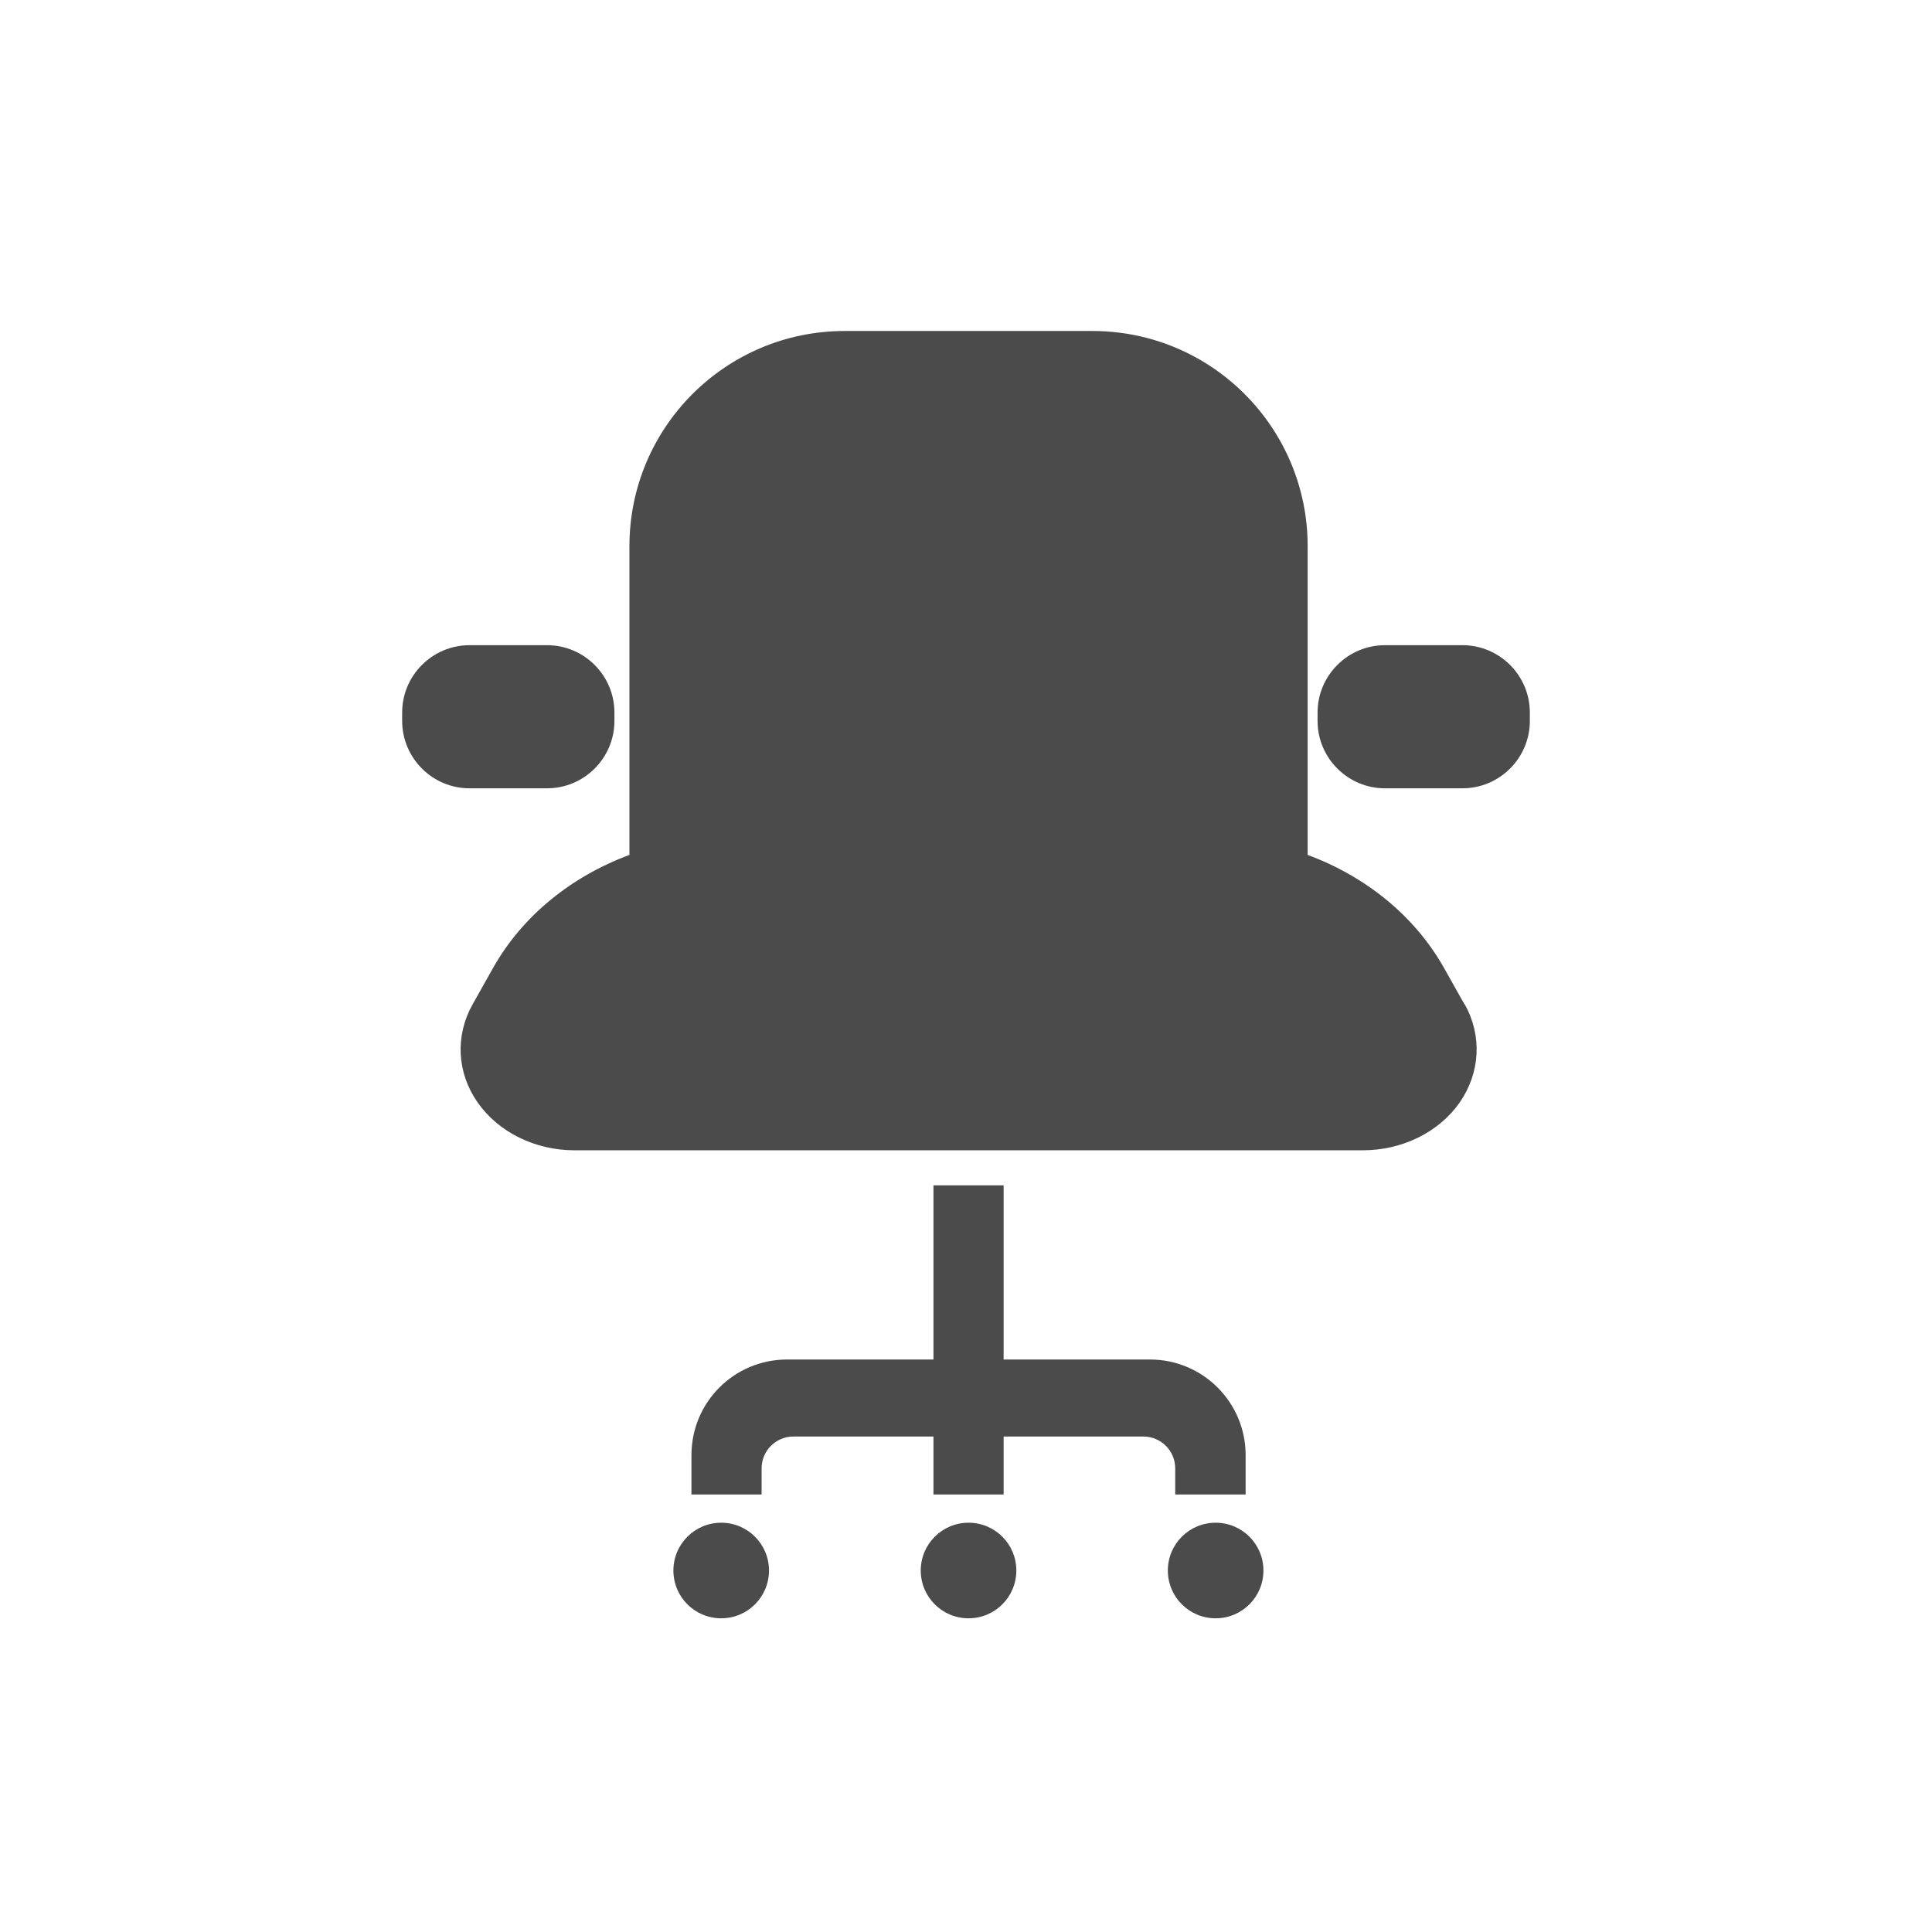
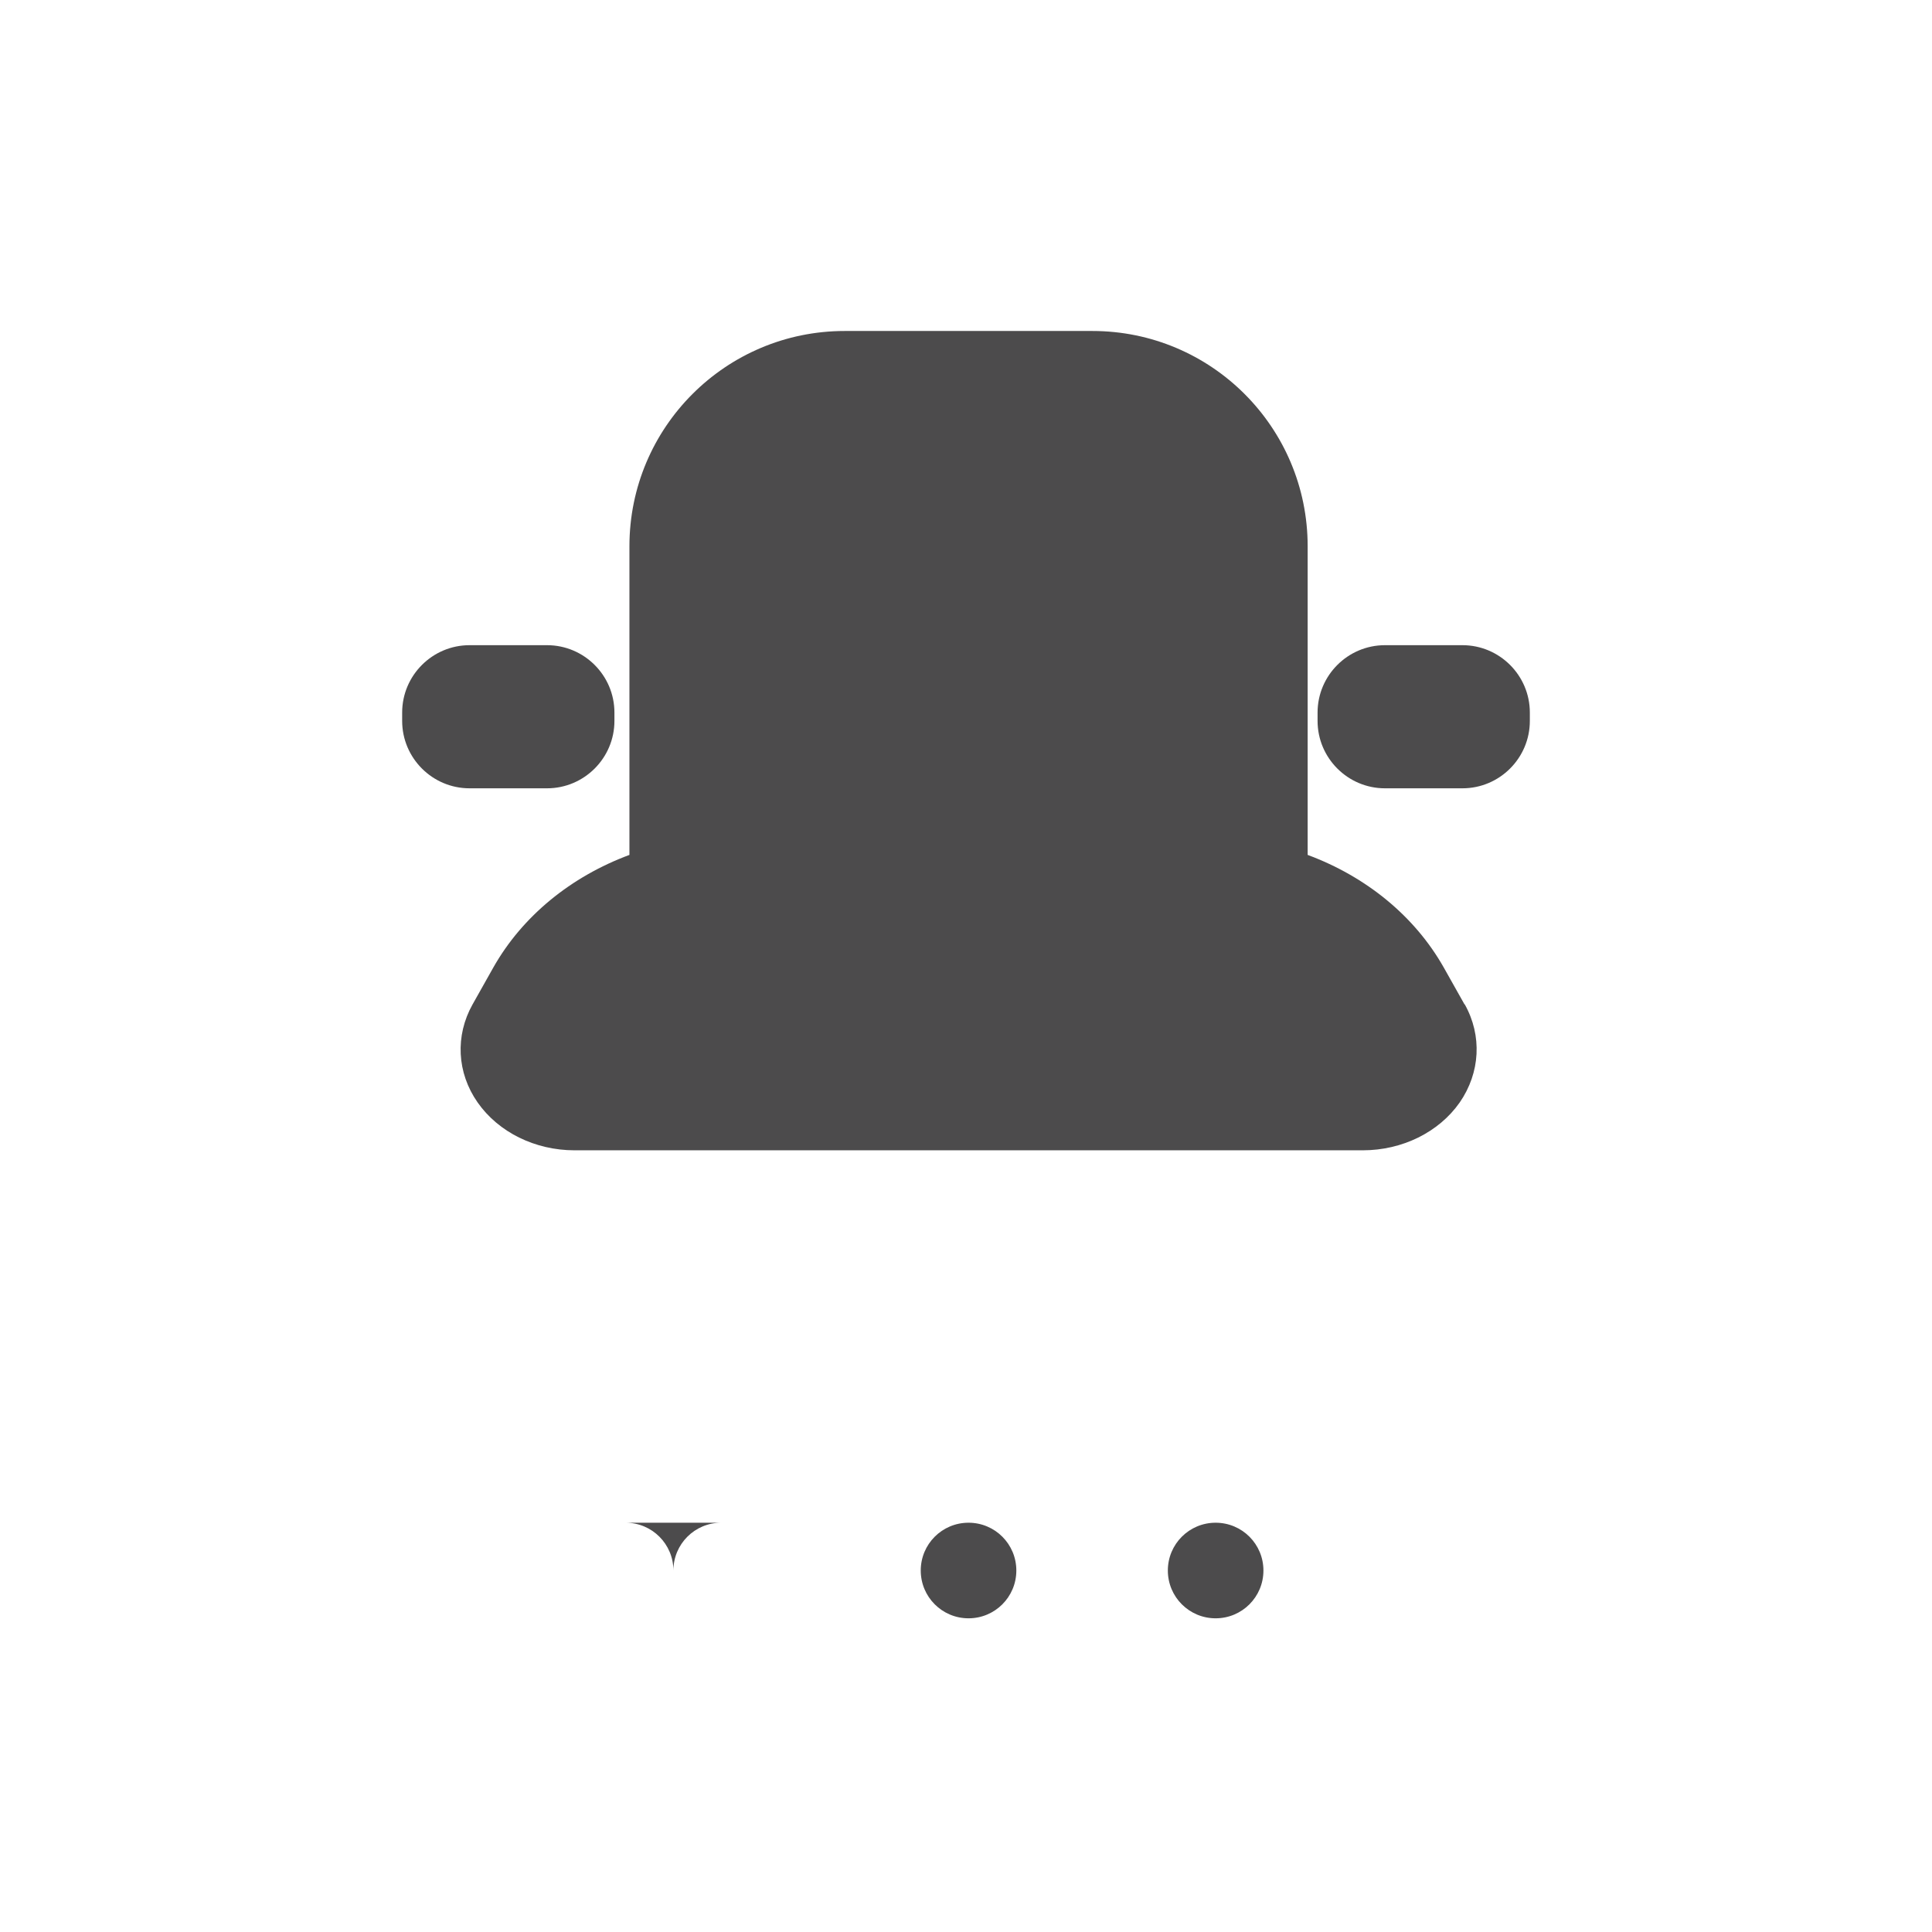
<svg xmlns="http://www.w3.org/2000/svg" id="_レイヤー_2" width="26.81mm" height="26.81mm" viewBox="0 0 76 76">
  <defs>
    <style>.cls-1{fill:none;}.cls-2{fill:#4c4b4c;}</style>
  </defs>
  <g id="_レイヤー_2-2">
    <g>
      <rect class="cls-1" width="76" height="76" />
      <g>
        <path class="cls-2" d="M18.47,31.01h3.05c1.46,0,2.65-1.19,2.65-2.65v-.33c0-1.46-1.19-2.65-2.65-2.65h-3.05c-1.46,0-2.65,1.19-2.65,2.65v.33c0,1.46,1.19,2.65,2.65,2.65Z" />
        <path class="cls-2" d="M54.48,31.01h3.05c1.46,0,2.65-1.19,2.65-2.65v-.33c0-1.46-1.19-2.65-2.65-2.65h-3.05c-1.46,0-2.65,1.19-2.65,2.65v.33c0,1.46,1.19,2.65,2.65,2.65Z" />
-         <path class="cls-2" d="M46.24,58.79h2.76v-1.55c0-2.07-1.68-3.76-3.76-3.76h-5.76v-6.85h-2.76v6.85h-5.76c-2.08,0-3.76,1.68-3.76,3.76v1.55h2.76v-1.03c0-.69,.56-1.25,1.25-1.25h5.51v2.28h2.76v-2.28h5.5c.69,0,1.25,.56,1.25,1.25v1.03h0Z" />
        <path class="cls-2" d="M38.1,59.9c-1.04,0-1.88,.84-1.88,1.88s.84,1.88,1.88,1.88,1.88-.84,1.88-1.88-.84-1.88-1.88-1.88Z" />
-         <path class="cls-2" d="M28.37,59.9c-1.04,0-1.88,.84-1.88,1.88s.84,1.88,1.88,1.88,1.88-.84,1.88-1.88c0-1.04-.84-1.88-1.88-1.88Z" />
+         <path class="cls-2" d="M28.37,59.9c-1.04,0-1.88,.84-1.88,1.88c0-1.04-.84-1.88-1.88-1.88Z" />
        <path class="cls-2" d="M47.82,59.9c-1.04,0-1.88,.84-1.88,1.88s.84,1.88,1.88,1.88,1.88-.84,1.88-1.88c0-1.04-.84-1.88-1.88-1.88Z" />
        <path class="cls-2" d="M57.61,39.51l-.81-1.44c-1.15-2.04-3.07-3.59-5.36-4.44v-12.14c0-4.68-3.79-8.47-8.47-8.47h-9.74c-4.68,0-8.47,3.79-8.47,8.47v12.14c-2.29,.85-4.21,2.4-5.36,4.44l-.81,1.44c-.69,1.23-.62,2.69,.2,3.86,.82,1.17,2.26,1.88,3.81,1.88h31.01c1.55,0,2.99-.71,3.81-1.88,.81-1.17,.89-2.63,.2-3.86Z" />
      </g>
    </g>
  </g>
</svg>